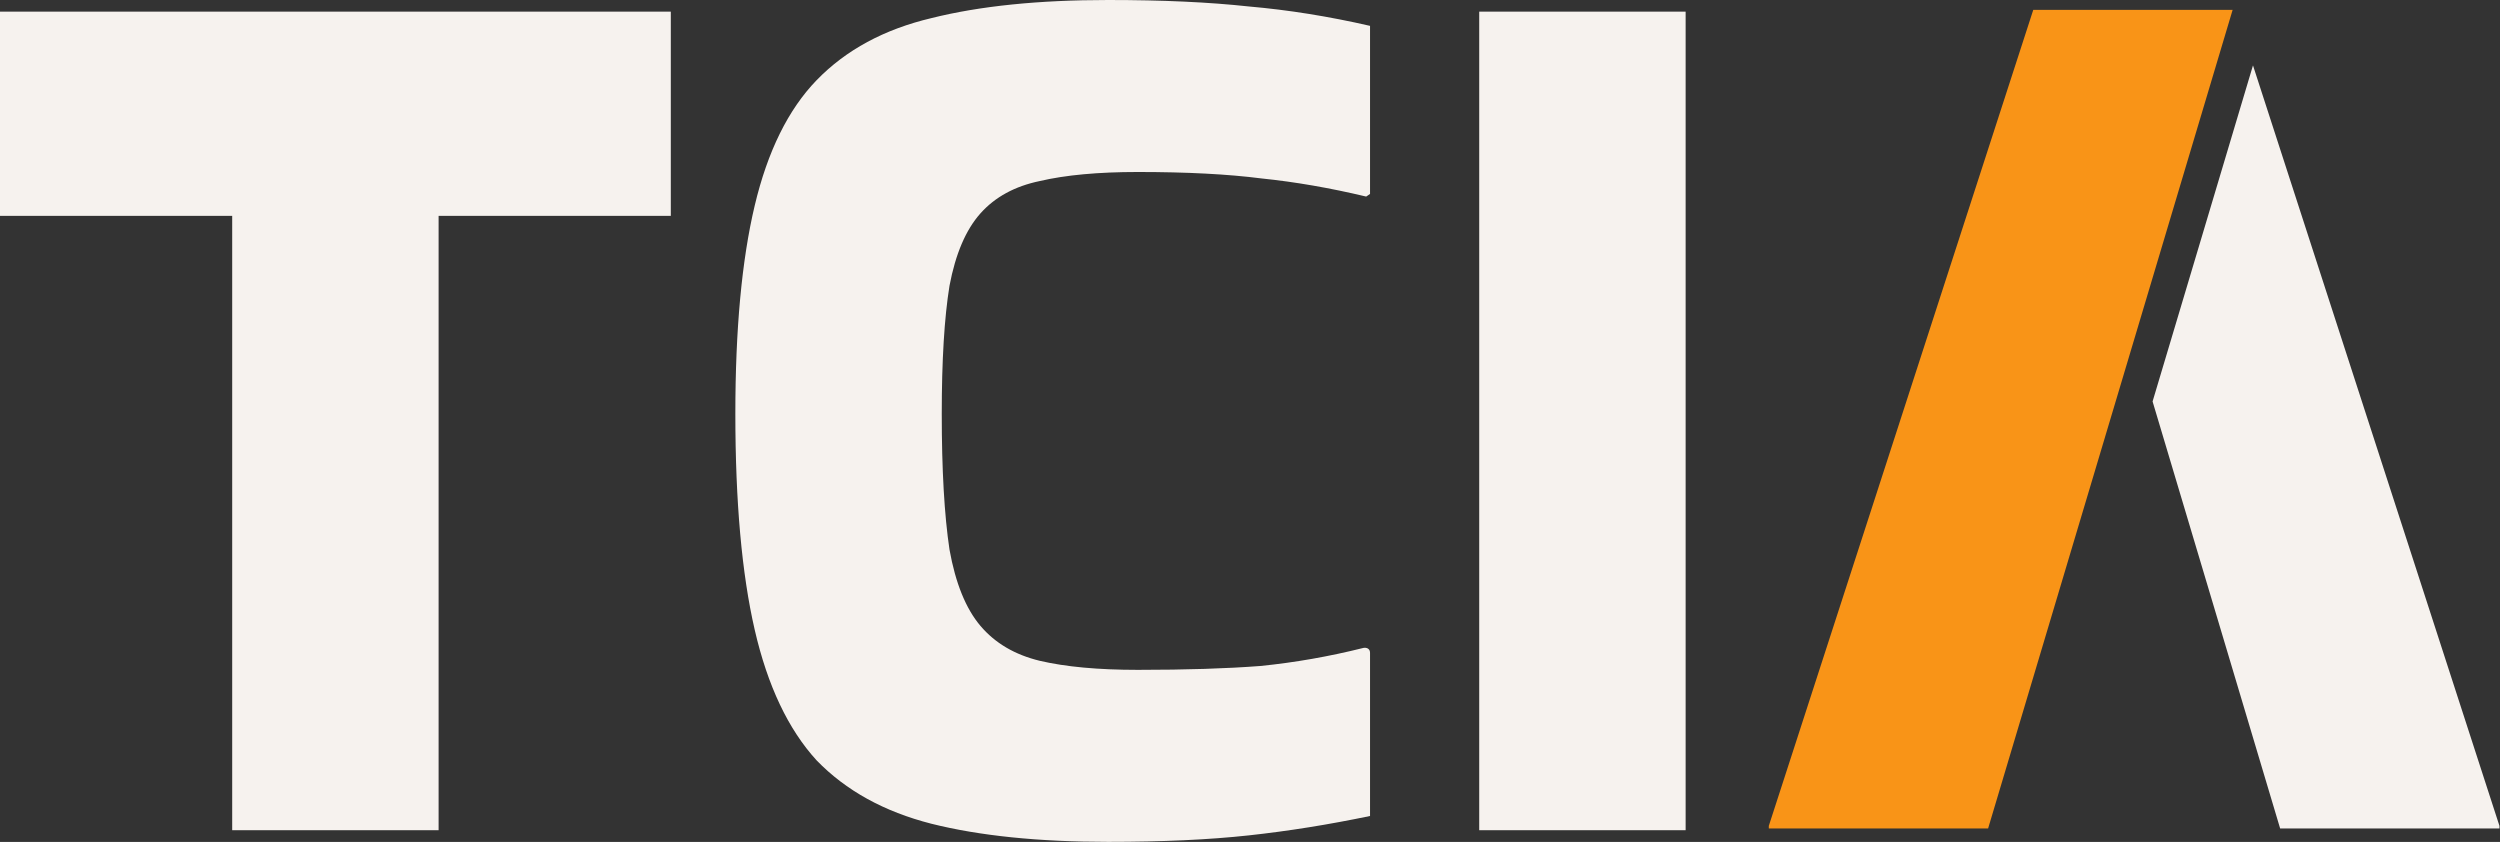
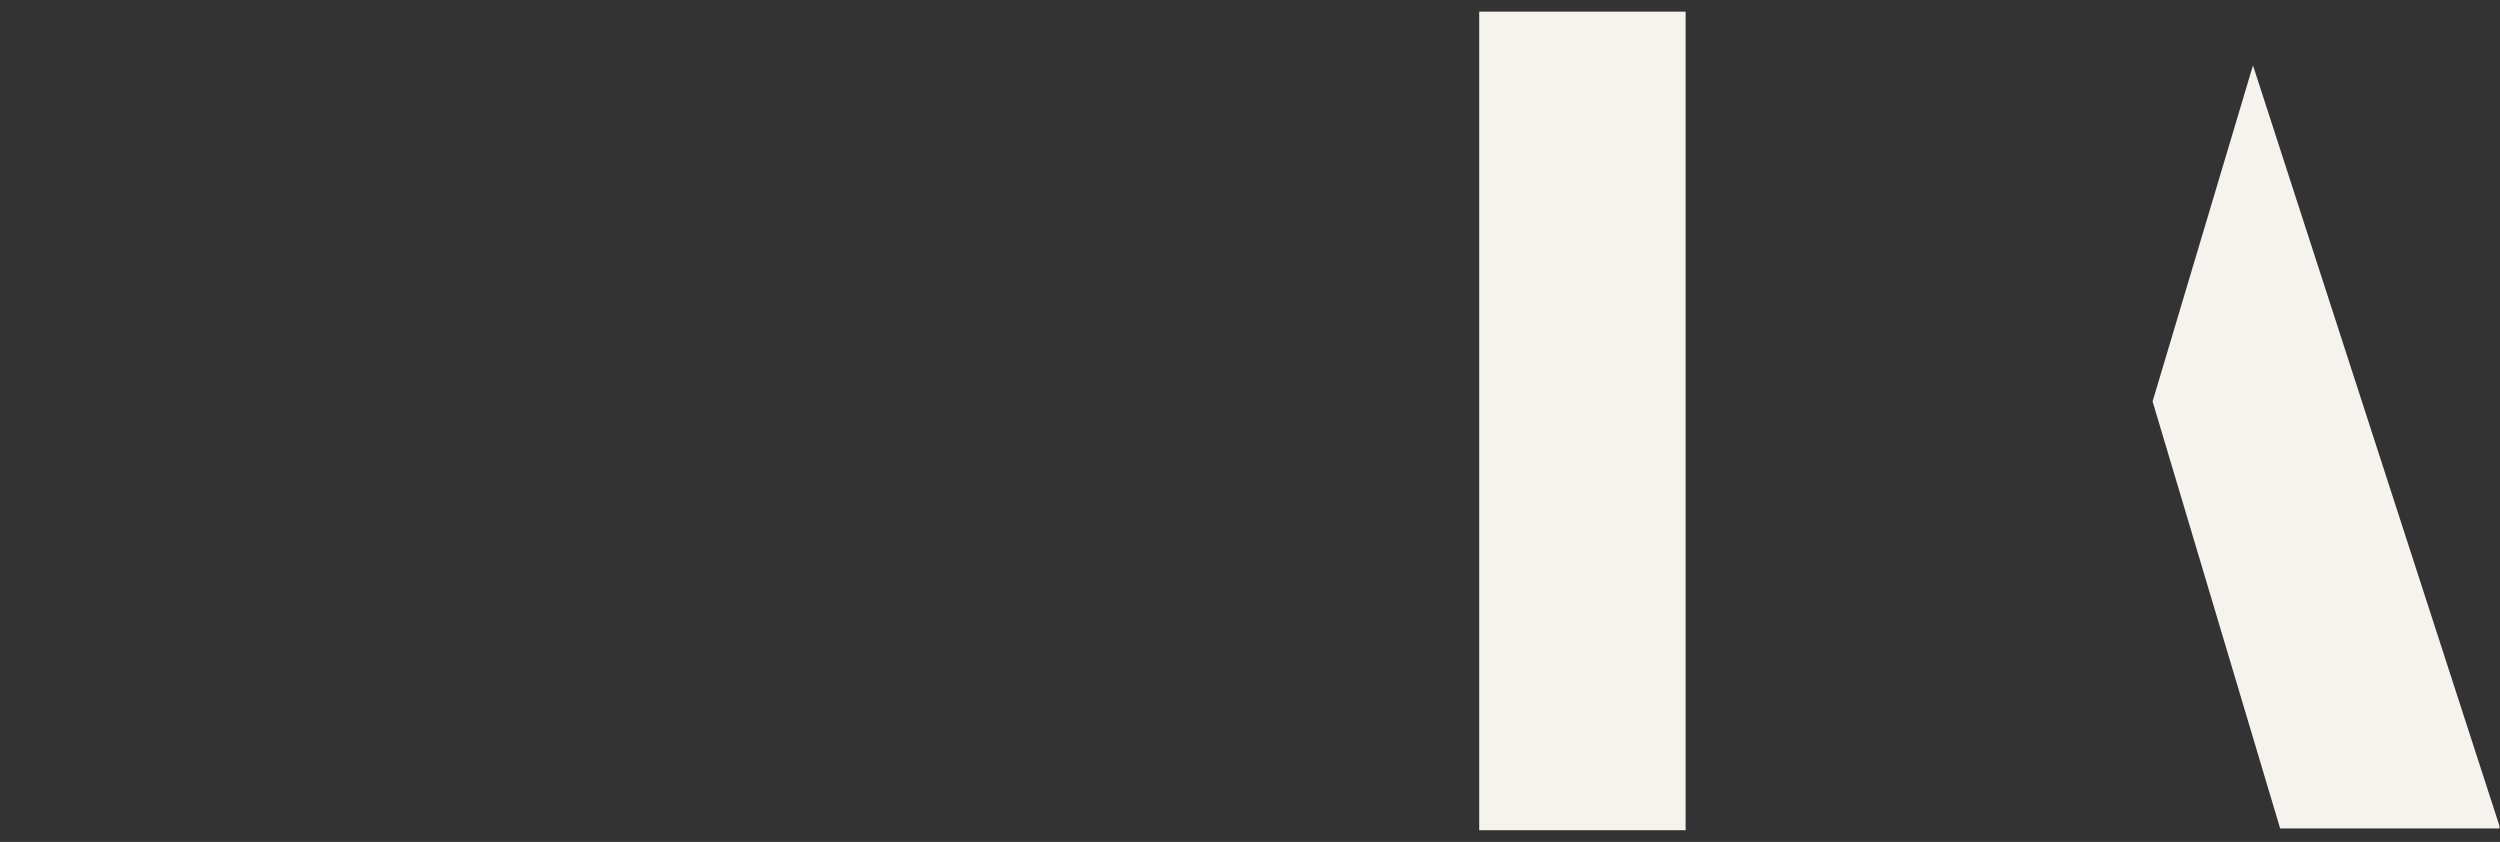
<svg xmlns="http://www.w3.org/2000/svg" width="1743" height="587" viewBox="0 0 1743 587" fill="none">
  <rect x="0" y="0" width="1743" height="587" fill="#333333" stroke="none" />
-   <path d="M161.89 578.824V150.498H0V8.114H467.684V150.498H305.793V578.824H161.89Z" fill="#F6F2EE" />
-   <path d="M955.189 455.306C955.189 459.77 955.189 568.906 955.189 568.906C926.408 574.917 898.228 579.425 870.646 582.43C843.065 585.436 810.387 586.938 772.612 586.938C724.045 586.938 682.973 582.731 649.396 574.316C616.418 565.901 589.736 551.175 569.35 530.138C549.563 508.5 535.173 478.146 526.179 439.077C517.185 400.008 512.688 349.819 512.688 288.51C512.688 229.606 517.185 181.221 526.179 143.354C535.173 105.487 549.563 76.335 569.35 55.899C589.736 34.862 616.418 20.436 649.396 12.622C682.973 4.207 724.045 0 772.612 0C810.387 0 843.065 1.503 870.646 4.508C898.228 6.912 926.408 11.42 955.189 18.032V135.239L952.491 137.042C927.308 131.032 903.024 126.824 879.64 124.42C856.256 121.415 827.475 119.912 793.298 119.912C765.717 119.912 742.933 122.016 724.945 126.223C707.557 129.83 693.766 137.343 683.573 148.763C673.38 160.183 666.185 177.013 661.987 199.253C658.39 221.492 656.591 251.244 656.591 288.51C656.591 327.58 658.39 359.135 661.987 383.178C666.185 406.619 673.38 424.351 683.573 436.372C693.766 448.393 707.557 456.508 724.945 460.715C742.933 464.923 765.717 467.026 793.298 467.026C826.876 467.026 855.357 466.125 878.741 464.321C902.724 461.917 926.708 457.71 950.692 451.699C950.692 451.699 955.189 450.841 955.189 455.306Z" fill="#F6F2EE" />
  <path d="M1175.22 578.824H1031.31V8.114H1175.22V578.824Z" fill="#F6F2EE" />
  <path d="M1570.78 45.593L1500.78 279.903L1589.71 577.599H1742.61V575.796L1570.78 45.593Z" fill="#F6F2EE" />
-   <path d="M1556.59 6.889L1386.11 577.599H1233.21V575.796L1417.59 6.889H1556.59Z" fill="#F99417" />
</svg>